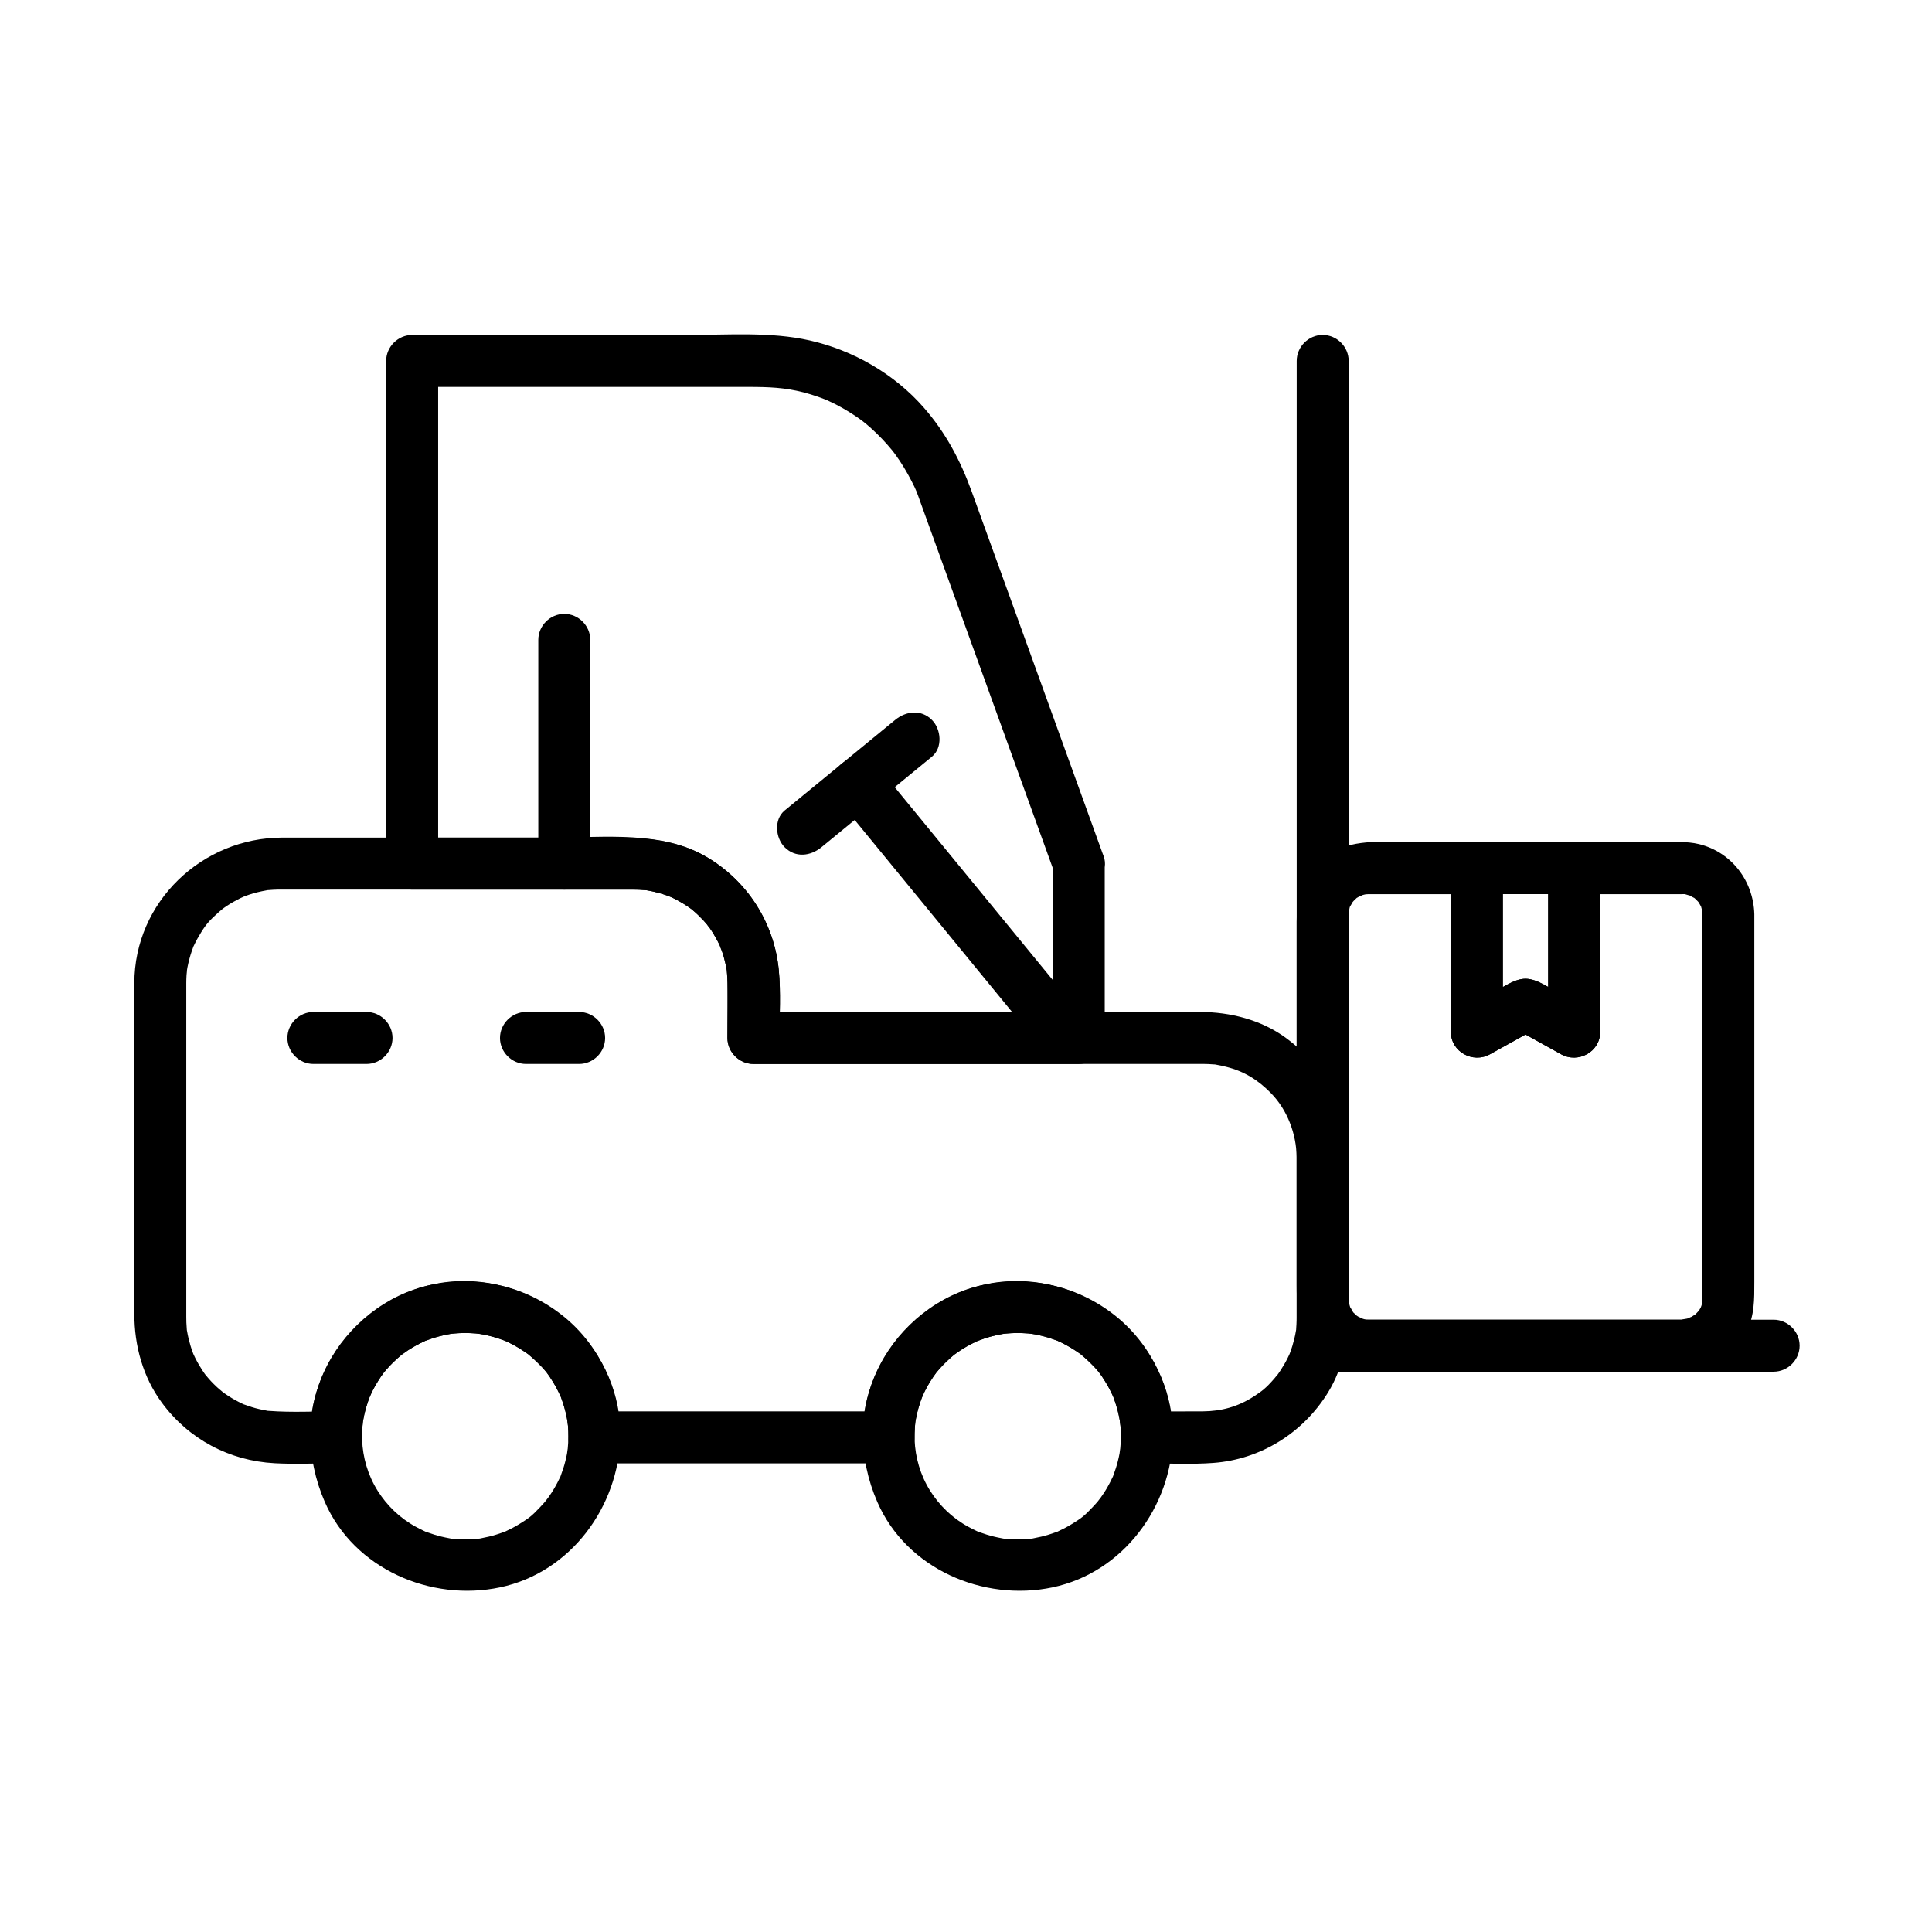
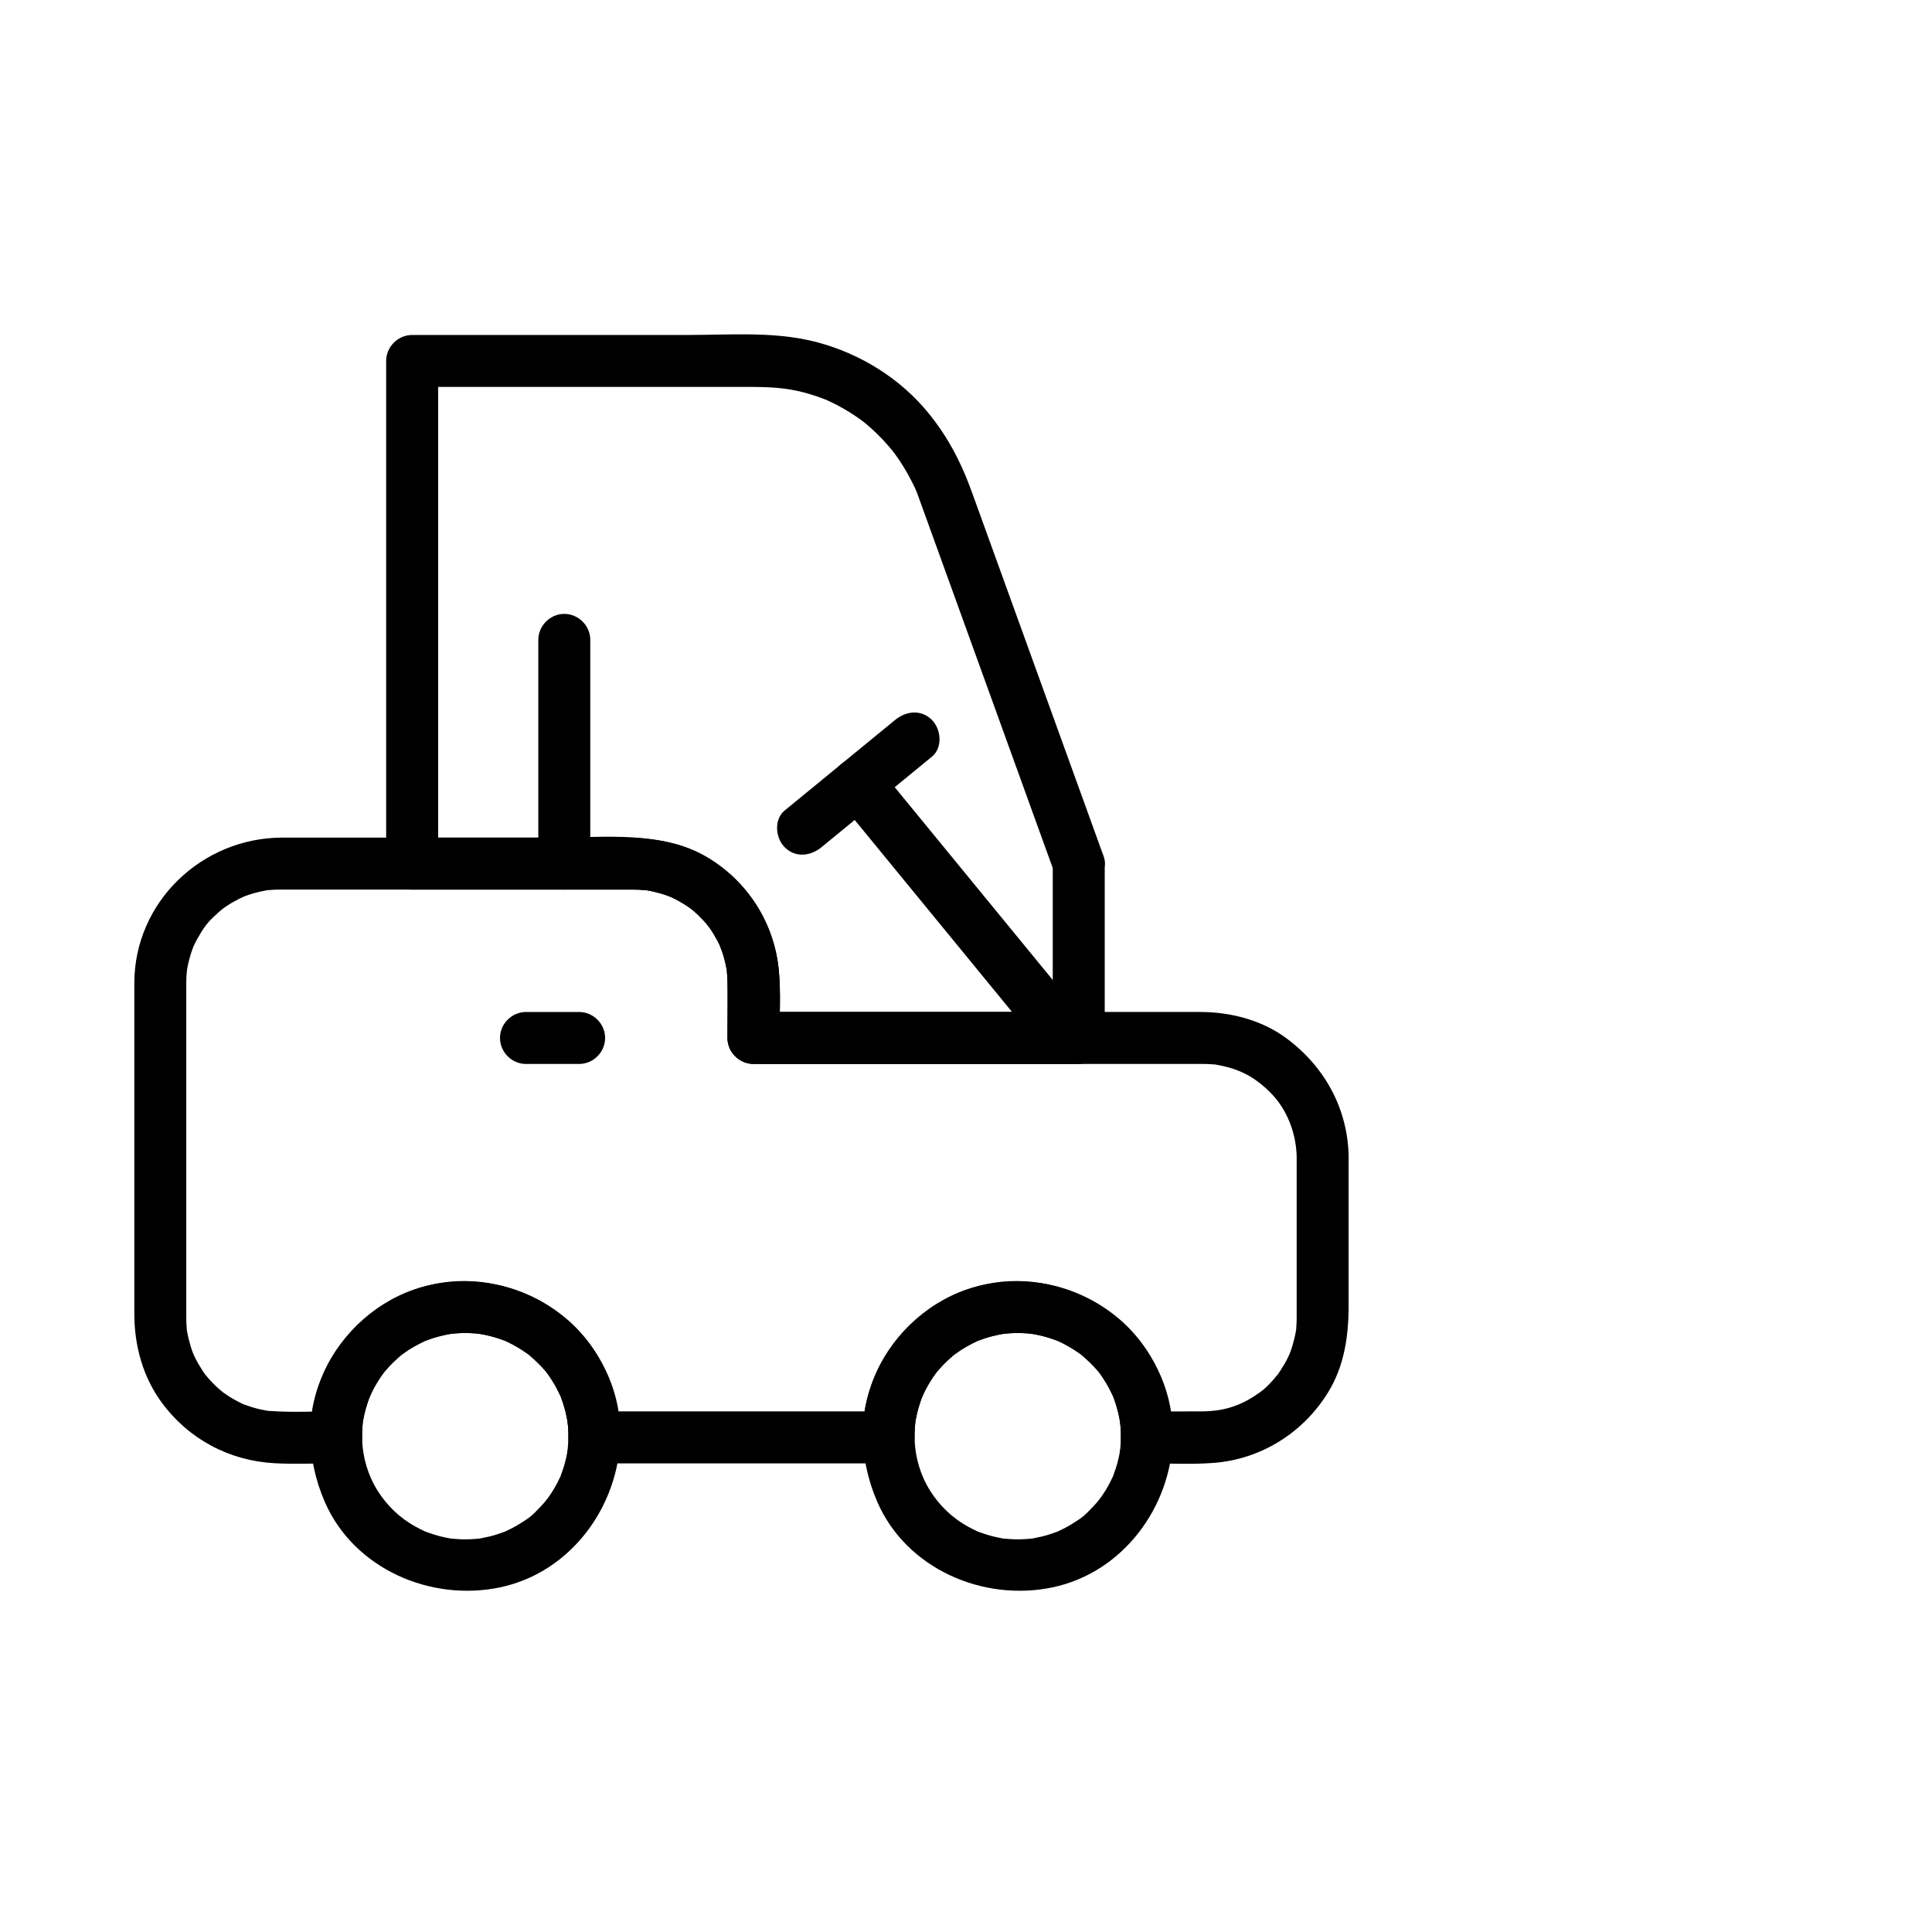
<svg xmlns="http://www.w3.org/2000/svg" fill="#000000" width="800px" height="800px" version="1.1" viewBox="144 144 512 512">
  <g>
    <path d="m422.99 372.86v46.207c2.297-2.297 4.594-4.594 6.887-6.887h-73.73-12.469c2.297 2.297 4.594 4.594 6.887 6.887 0-5.953 0.391-12.051-0.18-17.984-1.203-12.5-8.281-23.594-19.113-29.965-11.941-7.027-27.137-5.144-40.438-5.144h-37.605l6.887 6.887v-64.887-68.207-0.117c-2.297 2.297-4.594 4.594-6.887 6.887h73.457 15.586c5.547 0 9.68 0.168 14.652 1.434 1.316 0.336 2.613 0.75 3.898 1.191 0.637 0.219 1.266 0.461 1.895 0.707 2.043 0.793-1.172-0.539 0.82 0.359 2.629 1.184 5.129 2.644 7.516 4.262 1.742 1.18 3.106 2.305 5.258 4.367 0.957 0.918 1.863 1.887 2.75 2.875 0.445 0.496 0.867 1.004 1.293 1.516 0.504 0.633 0.555 0.691 0.16 0.176 0.27 0.355 0.535 0.711 0.793 1.074 1.586 2.172 2.961 4.488 4.199 6.871 1.387 2.66 1.465 3.082 2.488 5.91 0.242 0.668 0.48 1.332 0.723 2 9.234 25.531 18.469 51.059 27.699 76.59 2.269 6.277 4.539 12.555 6.812 18.832 1.277 3.527 4.637 5.867 8.473 4.812 3.406-0.938 6.09-4.941 4.812-8.473-8.16-22.562-16.32-45.121-24.48-67.684-3.5-9.676-7-19.352-10.5-29.023-3-8.293-6.902-15.668-12.738-22.34-7.789-8.906-18.715-15.18-30.219-17.777-10.391-2.348-21.723-1.445-32.305-1.445h-46.898-26.152c-3.754 0-6.887 3.133-6.887 6.887v64.887 68.207 0.117c0 3.754 3.133 6.887 6.887 6.887h34.258 20.152 4.219c0.273 0 0.547 0.004 0.824 0.008 0.684 0.008 1.363 0.059 2.043 0.109 2.188 0.164-1.309-0.25 0.84 0.094 1.309 0.211 2.594 0.543 3.863 0.914 0.629 0.184 1.242 0.406 1.859 0.629 0.758 0.301 0.809 0.312 0.16 0.043 0.395 0.176 0.785 0.359 1.172 0.551 0.969 0.469 1.895 1.012 2.809 1.578 0.547 0.336 1.07 0.707 1.598 1.074 1.703 1.199-0.977-0.832 0.625 0.5 0.984 0.816 1.891 1.723 2.769 2.652 0.438 0.465 0.852 0.957 1.262 1.445-0.895-1.074 0.398 0.559 0.465 0.652 0.742 1.051 1.387 2.168 1.996 3.301 0.305 0.57 0.578 1.156 0.848 1.746-0.594-1.289 0.23 0.664 0.27 0.77 0.449 1.238 0.781 2.512 1.074 3.797 0.148 0.652 0.254 1.309 0.359 1.969-0.234-1.453 0.031 0.746 0.039 0.855 0.41 5.5 0.066 11.121 0.066 16.633 0 3.754 3.133 6.887 6.887 6.887h73.73 12.469c3.754 0 6.887-3.133 6.887-6.887v-46.207c0-3.754-3.133-6.887-6.887-6.887-3.754-0.012-6.887 3.121-6.887 6.879z" />
    <path d="m487.63 450.76v36.723 5.559c0 0.293-0.004 0.582-0.008 0.871-0.008 0.684-0.059 1.363-0.109 2.043-0.164 2.188 0.25-1.309-0.098 0.84-0.211 1.309-0.543 2.594-0.918 3.863-0.184 0.629-0.41 1.242-0.633 1.859-0.301 0.758-0.316 0.809-0.047 0.16-0.176 0.395-0.359 0.785-0.555 1.172-0.562 1.16-1.23 2.266-1.93 3.348-0.348 0.539-0.73 1.059-1.109 1.574 0.832-1.129-0.473 0.508-0.543 0.59-2.18 2.508-3.246 3.312-5.422 4.719-4.305 2.785-8.629 3.894-13.434 3.945-4.965 0.051-9.934 0-14.898 0 2.297 2.297 4.594 4.594 6.887 6.887 0.414-22.664-18.789-41.211-41.109-41.43-22.312-0.219-41.531 19.098-41.109 41.43 2.297-2.297 4.594-4.594 6.887-6.887h-72.648-5.328c2.297 2.297 4.594 4.594 6.887 6.887 0.48-22.664-18.84-41.211-41.109-41.43-22.289-0.219-41.566 19.098-41.105 41.43l6.887-6.887c-5.852 0-11.797 0.32-17.637-0.117-2.188-0.164 1.309 0.25-0.84-0.098-0.656-0.105-1.305-0.254-1.953-0.398-1.281-0.289-2.535-0.703-3.766-1.148-1.988-0.723 1.168 0.562-0.75-0.316-0.586-0.27-1.156-0.574-1.727-0.883-1.324-0.711-2.57-1.555-3.777-2.441 1.129 0.832-0.508-0.473-0.59-0.543-0.484-0.422-0.941-0.867-1.398-1.316-0.457-0.449-0.887-0.922-1.316-1.398-0.07-0.078-1.398-1.707-0.543-0.59-0.785-1.02-1.473-2.109-2.125-3.215-0.328-0.555-0.621-1.133-0.918-1.707-0.191-0.387-0.375-0.777-0.555-1.172 0.27 0.652 0.25 0.598-0.047-0.16-0.473-1.227-0.832-2.492-1.148-3.766-0.16-0.645-0.281-1.301-0.398-1.953-0.391-2.141 0.113 1.344-0.098-0.84-0.098-1.004-0.117-2.012-0.117-3.019v-3.551-16.453-46.879-17.055-4.004-0.508c0-0.688 0.027-1.371 0.066-2.055 0.008-0.105 0.246-2.316 0.039-0.855 0.215-1.531 0.586-3.039 1.023-4.519 0.184-0.629 0.41-1.242 0.633-1.855 0.723-1.988-0.562 1.168 0.316-0.746 0.539-1.172 1.188-2.289 1.863-3.387 1.367-2.207 2.25-3.18 4.719-5.402 0.078-0.07 1.707-1.395 0.59-0.539 0.508-0.391 1.043-0.75 1.574-1.105 1.07-0.719 2.203-1.34 3.348-1.926 0.098-0.051 2.039-0.898 0.723-0.363 0.605-0.246 1.223-0.457 1.84-0.668 1.461-0.496 2.973-0.836 4.488-1.113 2.141-0.391-1.348 0.113 0.84-0.094 0.68-0.066 1.363-0.086 2.043-0.109 0.258-0.008 0.516-0.008 0.773-0.008h0.977 4.625 40.973 41.211 4.758 1.016 0.16c0.57 0 0.809 0.012 1.379 0.027 0.254 0.008 2.91 0.266 1.535 0.074 1.316 0.184 2.613 0.488 3.891 0.836 0.633 0.172 1.254 0.383 1.875 0.594 0.102 0.035 2.082 0.832 0.773 0.266 1.188 0.516 2.32 1.137 3.434 1.789 0.555 0.324 1.086 0.684 1.621 1.043 0.352 0.242 0.699 0.492 1.043 0.75-0.551-0.422-0.516-0.383 0.105 0.121 0.984 0.816 1.891 1.723 2.769 2.652 0.438 0.465 0.852 0.957 1.262 1.445-0.898-1.074 0.398 0.559 0.465 0.652 0.742 1.051 1.387 2.168 1.996 3.301 0.305 0.57 0.578 1.156 0.848 1.746-0.559-1.215 0.398 1.148 0.48 1.387 0.496 1.461 0.84 2.969 1.117 4.484 0.391 2.141-0.113-1.348 0.098 0.836 0.086 0.91 0.105 1.82 0.117 2.734 0.012 1.258 0 2.519 0 3.781v10.797c0 3.754 3.133 6.887 6.887 6.887h68.387 41.012 9.242 0.504c0.918 0 1.832 0.047 2.746 0.117 2.188 0.164-1.309-0.25 0.84 0.098 0.875 0.141 1.738 0.348 2.594 0.559 4.742 1.18 8.422 3.484 11.816 6.949 4.34 4.41 6.769 10.809 6.836 17.086 0.039 3.754 3.102 6.887 6.887 6.887 3.723 0 6.93-3.133 6.887-6.887-0.137-12.844-6.34-24.125-16.594-31.676-6.535-4.812-14.809-6.902-22.828-6.902h-28.602-84.48-5.227c2.297 2.297 4.594 4.594 6.887 6.887 0-5.953 0.391-12.051-0.18-17.984-1.203-12.5-8.281-23.59-19.113-29.965-10.562-6.215-22.688-5.144-34.402-5.144h-78.043c-21.262 0-39.227 17.043-39.227 38.574v29.117 45.969 12.586c0 8.406 2.262 16.68 7.285 23.504 7.137 9.691 17.914 15.406 29.918 16.047 5.398 0.289 10.867 0.031 16.277 0.031 3.695 0 6.965-3.133 6.887-6.887-0.016-0.793 0.016-1.582 0.055-2.375 0.027-0.453 0.062-0.906 0.105-1.355 0.195-2.188-0.238 1.316 0.125-0.832 0.367-2.168 1.008-4.285 1.785-6.34-0.469 1.238 0.516-1.094 0.629-1.32 0.477-0.965 1.023-1.895 1.586-2.809 0.227-0.363 0.465-0.723 0.707-1.078 0.055-0.086 1.312-1.777 0.449-0.672 0.66-0.844 1.379-1.633 2.113-2.41 0.586-0.621 1.215-1.203 1.848-1.777 0.32-0.285 0.645-0.562 0.973-0.836 1.598-1.348-1.051 0.742 0.641-0.488 1.742-1.262 3.637-2.309 5.582-3.223 0.738-0.332 0.793-0.352 0.152-0.066 0.605-0.242 1.227-0.449 1.848-0.66 1.043-0.348 2.113-0.617 3.184-0.863 0.434-0.094 0.871-0.184 1.305-0.262 2.141-0.406-1.352 0.113 0.832-0.125 1.133-0.125 2.277-0.156 3.414-0.168 0.914-0.008 1.828 0.043 2.738 0.109 0.449 0.035 0.898 0.082 1.348 0.133-1.457-0.16 0.703 0.152 0.816 0.176 1.082 0.207 2.148 0.496 3.207 0.805 0.418 0.125 0.836 0.262 1.25 0.406 0.094 0.031 2.098 0.809 0.785 0.254 1.789 0.754 3.484 1.715 5.113 2.762 0.359 0.234 0.715 0.477 1.062 0.727 1.719 1.195-0.98-0.832 0.641 0.488 0.828 0.676 1.605 1.41 2.367 2.156 0.609 0.598 1.18 1.238 1.746 1.879 0.277 0.324 0.551 0.652 0.82 0.988-0.883-1.086 0.391 0.586 0.449 0.672 1.23 1.77 2.242 3.684 3.117 5.648-0.277-0.645-0.27-0.586 0.031 0.168 0.23 0.613 0.43 1.238 0.625 1.863 0.332 1.055 0.578 2.129 0.805 3.207 0.086 0.438 0.164 0.875 0.234 1.316-0.246-1.449 0.062 0.734 0.074 0.848 0.09 1.012 0.121 2.039 0.102 3.055-0.082 3.754 3.195 6.887 6.887 6.887h72.648 5.328c3.699 0 6.961-3.133 6.887-6.887-0.016-0.793 0.016-1.582 0.055-2.375 0.027-0.453 0.062-0.906 0.105-1.355 0.195-2.188-0.238 1.316 0.125-0.832 0.367-2.168 1.008-4.285 1.785-6.34-0.469 1.238 0.516-1.094 0.629-1.32 0.477-0.965 1.023-1.895 1.586-2.809 0.227-0.363 0.465-0.723 0.707-1.078 0.055-0.086 1.312-1.777 0.449-0.672 0.66-0.844 1.379-1.633 2.113-2.41 0.586-0.621 1.215-1.203 1.848-1.777 0.32-0.285 0.641-0.562 0.973-0.836 1.598-1.348-1.051 0.742 0.641-0.488 1.742-1.262 3.637-2.309 5.582-3.223 0.738-0.332 0.789-0.352 0.152-0.066 0.605-0.242 1.227-0.449 1.848-0.66 1.043-0.348 2.113-0.617 3.184-0.863 0.434-0.094 0.871-0.184 1.305-0.262 2.141-0.406-1.352 0.113 0.832-0.125 1.133-0.125 2.273-0.156 3.414-0.168 0.914-0.008 1.828 0.043 2.738 0.109 0.449 0.035 0.898 0.082 1.348 0.133-1.457-0.16 0.703 0.152 0.816 0.176 1.082 0.207 2.148 0.496 3.207 0.805 0.418 0.125 0.836 0.262 1.25 0.406 0.094 0.031 2.098 0.809 0.785 0.254 1.789 0.754 3.481 1.715 5.113 2.762 0.359 0.234 0.715 0.477 1.062 0.727 1.719 1.195-0.98-0.832 0.641 0.488 0.828 0.676 1.605 1.41 2.367 2.156 0.609 0.598 1.18 1.238 1.742 1.879 0.277 0.324 0.551 0.652 0.82 0.988-0.883-1.086 0.391 0.586 0.449 0.672 1.23 1.77 2.242 3.684 3.117 5.648-0.277-0.645-0.27-0.586 0.031 0.168 0.23 0.613 0.43 1.238 0.625 1.863 0.332 1.055 0.578 2.129 0.805 3.207 0.086 0.438 0.164 0.875 0.234 1.316-0.246-1.449 0.062 0.734 0.074 0.848 0.09 1.012 0.121 2.039 0.102 3.055-0.07 3.754 3.184 6.887 6.887 6.887 5.852 0 11.797 0.32 17.633-0.117 12.562-0.938 23.754-7.941 30.355-18.621 4.356-7.043 5.488-14.977 5.488-23.074v-21.41-17.816c0-3.754-3.133-6.887-6.887-6.887-3.75-0.008-6.883 3.125-6.883 6.883z" />
    <path d="m294.63 524.6c-0.027 1.254-0.086 2.496-0.207 3.746 0.141-1.438-0.133 0.734-0.152 0.844-0.117 0.66-0.273 1.309-0.43 1.957-0.309 1.285-0.73 2.543-1.191 3.781-0.738 2 0.559-1.164-0.328 0.766-0.363 0.789-0.777 1.555-1.199 2.312-0.629 1.133-1.355 2.211-2.109 3.266 0.805-1.125-0.457 0.555-0.523 0.633-0.414 0.496-0.855 0.965-1.297 1.438-2.344 2.508-3.035 2.969-5.633 4.582-1.105 0.688-2.269 1.277-3.445 1.832-1.922 0.91 1.219-0.449-0.777 0.309-0.617 0.234-1.246 0.434-1.875 0.633-1.273 0.402-2.578 0.691-3.887 0.941-2.152 0.41 1.344-0.113-0.852 0.129-0.91 0.102-1.828 0.137-2.742 0.164-1.379 0.039-2.758-0.039-4.133-0.164-2.199-0.199 1.309 0.238-0.848-0.129-0.66-0.113-1.312-0.266-1.965-0.414-1.289-0.297-2.551-0.711-3.797-1.156-2.008-0.723 1.164 0.562-0.777-0.309-0.793-0.355-1.562-0.766-2.324-1.18-4.277-2.328-7.652-5.711-10.02-9.453-2.672-4.223-3.977-8.969-4.152-13.512-0.047-1.25 0.004-2.5 0.09-3.75 0.008-0.109 0.289-2.305 0.074-0.848 0.098-0.66 0.234-1.312 0.371-1.965 0.27-1.289 0.652-2.555 1.074-3.805 0.031-0.094 0.809-2.098 0.254-0.785 0.336-0.797 0.727-1.57 1.121-2.336 0.59-1.145 1.277-2.238 1.996-3.312 0.055-0.086 1.312-1.777 0.449-0.672 0.395-0.504 0.82-0.988 1.242-1.469 0.848-0.965 1.77-1.855 2.719-2.719 0.473-0.434 0.973-0.836 1.469-1.242-1.02 0.828 1.004-0.672 1.207-0.809 1.074-0.719 2.203-1.344 3.352-1.934 0.578-0.297 1.168-0.562 1.762-0.824-1.219 0.543 1.172-0.383 1.406-0.461 1.254-0.422 2.543-0.73 3.836-1 0.109-0.023 2.273-0.363 0.816-0.176 0.898-0.117 1.805-0.168 2.711-0.215 1.371-0.07 2.746-0.016 4.117 0.082 0.109 0.008 2.305 0.289 0.848 0.074 0.879 0.133 1.746 0.32 2.613 0.523 1.281 0.297 2.535 0.703 3.773 1.145 2 0.715-1.168-0.562 0.762 0.297 0.789 0.352 1.555 0.754 2.312 1.164 1.133 0.613 2.215 1.32 3.269 2.055 1.719 1.195-0.98-0.832 0.641 0.488 0.664 0.539 1.289 1.121 1.91 1.711 2.492 2.359 2.914 3.012 4.512 5.613 0.68 1.102 1.262 2.258 1.812 3.43 0.898 1.914-0.453-1.223 0.297 0.762 0.309 0.816 0.562 1.656 0.809 2.496 0.375 1.277 0.633 2.582 0.855 3.891-0.246-1.449 0.062 0.734 0.074 0.848 0.082 0.898 0.102 1.812 0.109 2.727 0.035 3.754 3.106 6.887 6.887 6.887 3.727 0 6.926-3.133 6.887-6.887-0.121-12.125-5.449-23.938-14.91-31.633-10.012-8.145-22.812-11.078-35.422-8.434-11.625 2.438-21.906 10.734-27.312 21.211-5.926 11.48-5.773 24.613-0.668 36.312 7.731 17.719 28.066 26.488 46.457 22.605 18.719-3.953 31.453-21.406 31.852-40.059 0.082-3.754-3.195-6.887-6.887-6.887-3.809-0.004-6.801 3.129-6.883 6.883z" />
    <path d="m441.05 524.6c-0.023 1.254-0.082 2.496-0.207 3.746 0.141-1.438-0.133 0.734-0.152 0.844-0.117 0.66-0.273 1.309-0.43 1.957-0.309 1.285-0.73 2.543-1.191 3.781-0.738 2 0.559-1.164-0.328 0.766-0.363 0.789-0.777 1.555-1.199 2.312-0.629 1.133-1.355 2.211-2.109 3.266 0.805-1.125-0.457 0.555-0.523 0.633-0.414 0.496-0.855 0.965-1.297 1.438-2.344 2.508-3.035 2.969-5.633 4.582-1.105 0.688-2.269 1.277-3.445 1.832-1.922 0.91 1.219-0.449-0.777 0.309-0.617 0.234-1.246 0.434-1.875 0.633-1.273 0.402-2.578 0.691-3.887 0.941-2.152 0.41 1.344-0.113-0.852 0.129-0.91 0.102-1.828 0.137-2.742 0.164-1.379 0.039-2.758-0.039-4.129-0.164-2.199-0.199 1.309 0.238-0.852-0.129-0.66-0.113-1.312-0.266-1.965-0.414-1.289-0.297-2.551-0.711-3.797-1.156-2.008-0.723 1.164 0.562-0.777-0.309-0.793-0.355-1.562-0.766-2.324-1.18-4.277-2.328-7.652-5.711-10.02-9.453-2.672-4.223-3.977-8.969-4.152-13.512-0.047-1.25 0.004-2.5 0.09-3.75 0.008-0.109 0.289-2.305 0.074-0.848 0.098-0.66 0.234-1.312 0.371-1.965 0.27-1.289 0.652-2.555 1.074-3.805 0.031-0.094 0.809-2.098 0.254-0.785 0.336-0.797 0.727-1.57 1.121-2.336 0.59-1.145 1.277-2.238 1.996-3.312 0.055-0.086 1.312-1.777 0.449-0.672 0.395-0.504 0.82-0.988 1.242-1.469 0.848-0.965 1.77-1.855 2.719-2.719 0.473-0.434 0.973-0.836 1.469-1.242-1.02 0.828 1.004-0.672 1.207-0.809 1.074-0.719 2.207-1.344 3.352-1.934 0.578-0.297 1.168-0.562 1.762-0.824-1.219 0.543 1.172-0.383 1.406-0.461 1.254-0.422 2.543-0.73 3.836-1 0.109-0.023 2.273-0.363 0.816-0.176 0.898-0.117 1.805-0.168 2.711-0.215 1.371-0.07 2.746-0.016 4.117 0.082 0.109 0.008 2.305 0.289 0.848 0.074 0.879 0.133 1.746 0.32 2.613 0.523 1.281 0.297 2.535 0.703 3.773 1.145 2 0.715-1.168-0.562 0.762 0.297 0.789 0.352 1.555 0.754 2.312 1.164 1.133 0.613 2.215 1.32 3.269 2.055 1.719 1.195-0.98-0.832 0.641 0.488 0.664 0.539 1.289 1.121 1.91 1.711 2.492 2.359 2.914 3.012 4.512 5.613 0.68 1.102 1.262 2.258 1.812 3.43 0.898 1.914-0.453-1.223 0.297 0.762 0.309 0.816 0.562 1.656 0.809 2.496 0.371 1.277 0.633 2.582 0.855 3.891-0.246-1.449 0.062 0.734 0.074 0.848 0.082 0.898 0.098 1.812 0.109 2.727 0.035 3.754 3.106 6.887 6.887 6.887 3.727 0 6.926-3.133 6.887-6.887-0.121-12.125-5.449-23.938-14.91-31.633-10.012-8.145-22.812-11.078-35.422-8.434-11.625 2.438-21.906 10.734-27.312 21.211-5.926 11.48-5.773 24.613-0.668 36.312 7.731 17.719 28.066 26.492 46.461 22.605 18.68-3.945 31.512-21.41 31.852-40.059 0.07-3.754-3.184-6.887-6.887-6.887-3.805-0.004-6.82 3.129-6.887 6.883z" />
-     <path d="m614.03 493.74h-68.32-51.184l6.887 6.887v-41.148-90.324-89.828-39.676c0-3.754-3.133-6.887-6.887-6.887-3.754 0-6.887 3.133-6.887 6.887v41.148 90.324 89.828 39.676c0 3.754 3.133 6.887 6.887 6.887h68.32 51.184c3.754 0 6.887-3.133 6.887-6.887s-3.133-6.887-6.887-6.887z" />
-     <path d="m595.14 386.25v72.043 29.57c0 2.231-0.32 3.129-2.375 4.938 0.988-0.867-0.68 0.312-0.789 0.375 1.133-0.629-0.66 0.215-0.836 0.266-0.156 0.047-2.012 0.301-1.332 0.301h-0.914-12.977-46.191-17.996-4.394-0.625c-0.316 0-1.312-0.078-0.148 0.082-0.641-0.09-1.262-0.281-1.875-0.473 1.309 0.406-0.453-0.258-0.652-0.371-0.656-0.449-0.707-0.453-0.145-0.012-0.324-0.27-0.633-0.551-0.926-0.852-1.387-1.34 0.594 1.023-0.496-0.566-0.086-0.125-1.02-1.941-0.461-0.609-0.25-0.594-0.402-1.223-0.559-1.848-0.473-1.93 0.02 1.238-0.035-0.789-0.004-0.172 0-0.344 0-0.516v-3.656-15.602-46.73-33.828c0-0.797-0.004-1.59 0.02-2.387-0.039 1.402 0.109-0.492 0.172-0.738 0.465-1.891-0.609 1.016 0.23-0.715 0.066-0.137 1.176-1.836 0.297-0.695 0.383-0.492 0.836-0.926 1.289-1.355 1.391-1.32-1.012 0.613 0.621-0.398 0.18-0.113 1.973-0.828 0.652-0.348 0.605-0.219 1.242-0.34 1.875-0.461-1.07 0.203-0.273 0.086 0.188 0.086h18.156 10.469c-2.297-2.297-4.594-4.594-6.887-6.887v43.371c0 5.309 5.828 8.469 10.363 5.949 4.301-2.391 8.602-4.777 12.902-7.168h-6.953c4.301 2.391 8.602 4.777 12.902 7.168 4.539 2.523 10.363-0.641 10.363-5.949v-43.371l-6.887 6.887h20.051 8.441 0.16c2.094 0-1.188-0.344 0.793 0.035 0.148 0.027 2.117 0.676 0.773 0.109 0.262 0.109 2.348 1.41 1.266 0.57 0.492 0.383 0.926 0.836 1.355 1.289 0.52 0.602 0.543 0.633 0.07 0.086 0.23 0.352 0.441 0.711 0.633 1.082 0.934 1.691-0.336-1.152 0.23 0.715 0.113 0.414 0.207 0.836 0.277 1.262-0.129-0.75-0.156-0.699-0.098 0.141 0.102 3.754 3.059 6.887 6.887 6.887 3.68 0 6.988-3.133 6.887-6.887-0.234-8.766-6.016-16.422-14.629-18.543-3.344-0.824-7.055-0.527-10.473-0.527h-22.641c-3.754 0-6.887 3.133-6.887 6.887v43.371c3.453-1.98 6.91-3.965 10.363-5.949-2.223-1.234-4.445-2.469-6.664-3.703-2.734-1.52-6.461-4.406-9.711-4.406-3.129 0-6.648 2.703-9.281 4.168-2.363 1.312-4.731 2.629-7.094 3.941 3.453 1.984 6.91 3.965 10.363 5.949v-43.371c0-3.754-3.133-6.887-6.887-6.887h-17.25c-7.031 0-14.664-0.918-21.047 2.606-6.832 3.766-9.445 11.121-9.445 18.477v13.207 83.074c0 5.113 0.238 10.035 3.293 14.484 3.566 5.203 9.461 8.488 15.816 8.488h2.773 39.25 38.645c7.934 0 15.559-3.035 19.379-10.48 2.207-4.301 2.129-8.715 2.129-13.336v-83.656-13.797c0-3.754-3.133-6.887-6.887-6.887-3.758 0.004-6.891 3.137-6.891 6.891z" />
-     <path d="m554.29 374.07v43.371c3.453-1.98 6.91-3.965 10.363-5.949-2.223-1.234-4.445-2.469-6.664-3.703-2.734-1.52-6.461-4.406-9.711-4.406-3.129 0-6.648 2.703-9.281 4.168-2.363 1.312-4.731 2.629-7.094 3.941 3.453 1.984 6.91 3.965 10.363 5.949v-43.371l-6.887 6.887h25.801c3.754 0 6.887-3.133 6.887-6.887s-3.133-6.887-6.887-6.887h-25.801c-3.754 0-6.887 3.133-6.887 6.887v43.371c0 5.309 5.828 8.469 10.363 5.949 4.301-2.391 8.602-4.777 12.902-7.168h-6.953c4.301 2.391 8.602 4.777 12.902 7.168 4.539 2.523 10.363-0.641 10.363-5.949v-43.371c0-3.754-3.133-6.887-6.887-6.887-3.762 0-6.894 3.133-6.894 6.887z" />
-     <path d="m227.05 425.96h14.086c3.754 0 6.887-3.133 6.887-6.887 0-3.754-3.133-6.887-6.887-6.887h-14.086c-3.754 0-6.887 3.133-6.887 6.887 0 3.754 3.133 6.887 6.887 6.887z" />
    <path d="m283.39 425.96h14.086c3.754 0 6.887-3.133 6.887-6.887 0-3.754-3.133-6.887-6.887-6.887h-14.086c-3.754 0-6.887 3.133-6.887 6.887-0.004 3.754 3.133 6.887 6.887 6.887z" />
    <path d="m426.91 408.49c-15.41-18.801-30.82-37.602-46.234-56.402-1.445-1.766-2.894-3.531-4.34-5.297-2.383-2.906-7.285-2.457-9.742 0-2.852 2.852-2.379 6.84 0 9.742 15.41 18.801 30.82 37.602 46.234 56.402 1.445 1.766 2.894 3.531 4.34 5.297 2.383 2.906 7.285 2.457 9.742 0 2.848-2.852 2.375-6.844 0-9.742z" />
    <path d="m361.69 368.53c9.758-8 19.52-16 29.277-24 2.906-2.383 2.457-7.285 0-9.742-2.852-2.852-6.84-2.379-9.742 0-9.758 8-19.52 16-29.277 24-2.906 2.383-2.457 7.285 0 9.742 2.852 2.848 6.84 2.375 9.742 0z" />
    <path d="m300.43 372.86v-59.285c0-3.754-3.133-6.887-6.887-6.887-3.754 0-6.887 3.133-6.887 6.887v59.285c0 3.754 3.133 6.887 6.887 6.887 3.754 0 6.887-3.133 6.887-6.887z" />
  </g>
</svg>